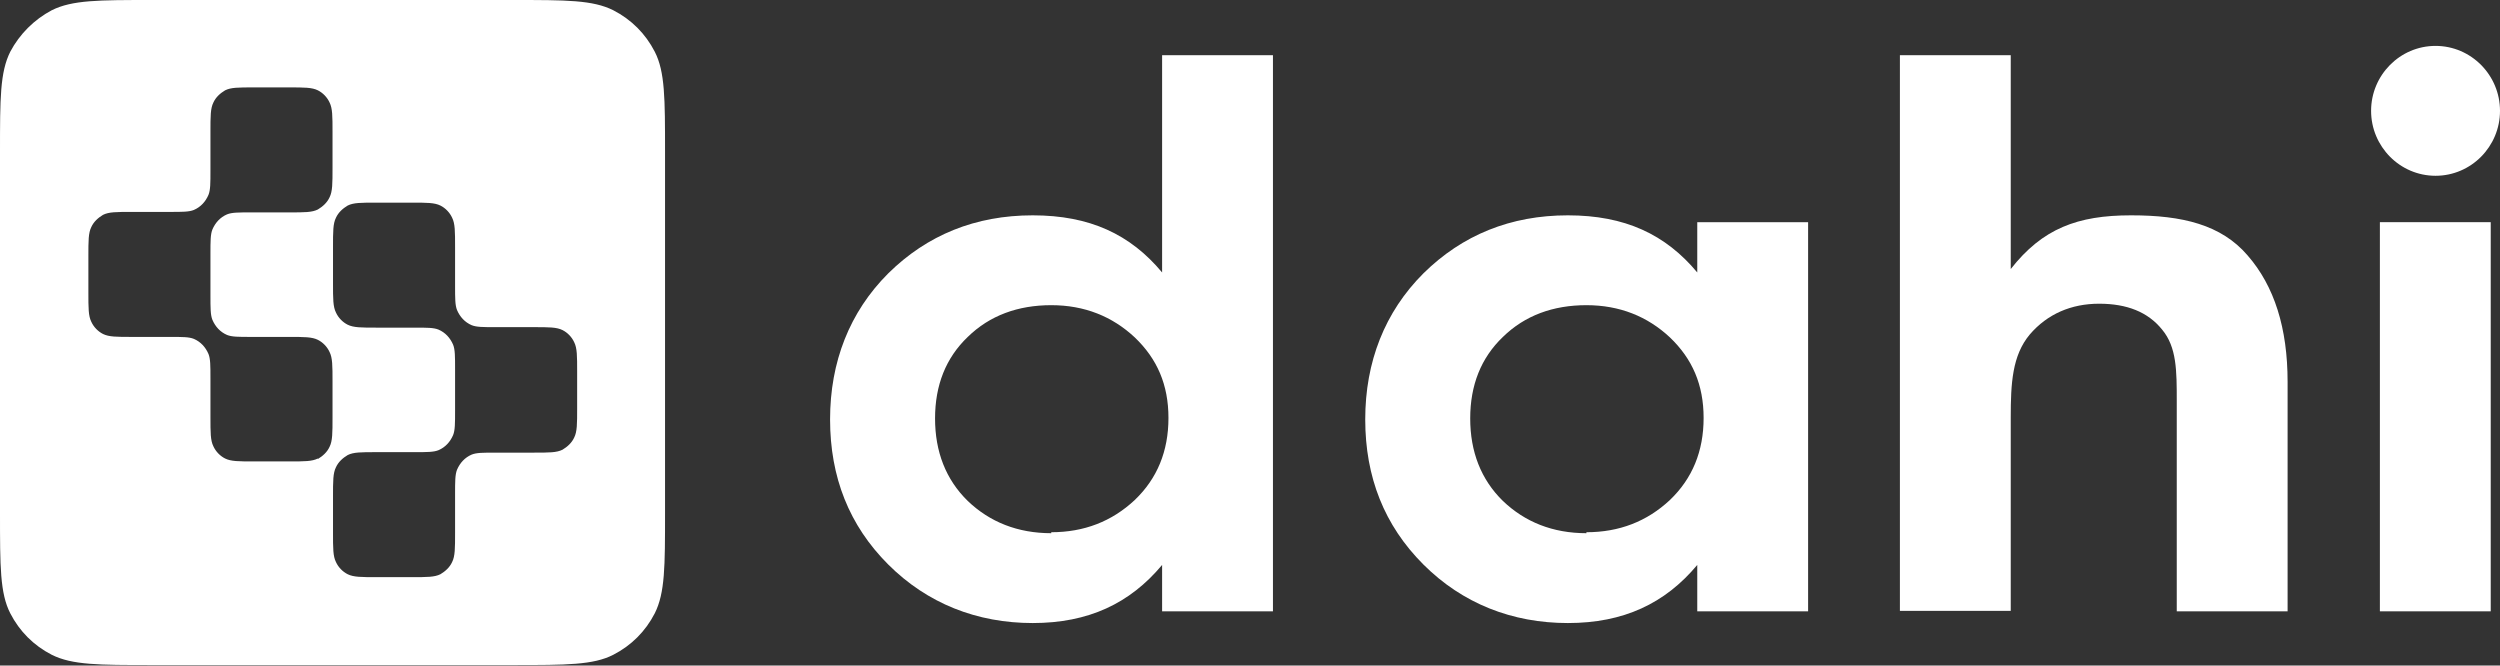
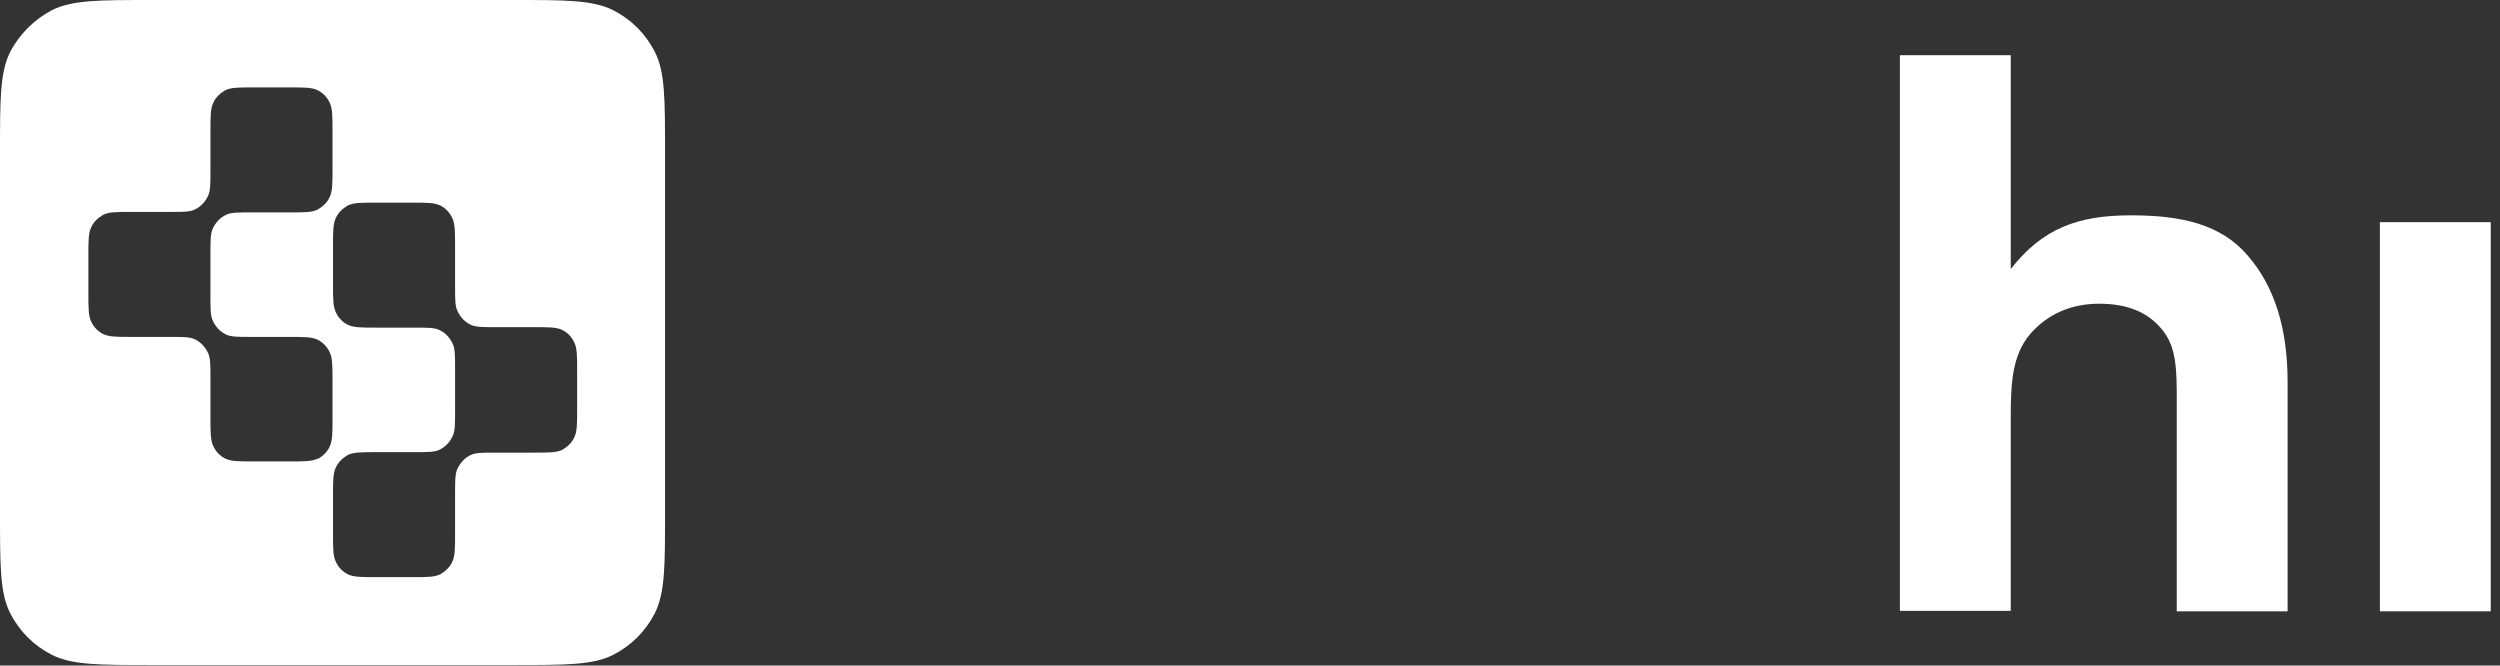
<svg xmlns="http://www.w3.org/2000/svg" version="1.1" viewBox="0 0 512 136.3">
  <rect x="0" y="0" width="512" height="136.3" fill="#333333" stroke="none" />
  <defs>
    <style> .cls-1 { fill: #fff; } </style>
  </defs>
  <g>
    <g id="Layer_1">
      <g>
        <path class="cls-1" d="M487.4,125.3V45.5h22.7v79.7h-22.7Z" />
-         <path class="cls-1" d="M512,22.7c0,7.3-5.9,13.3-13.2,13.3s-13.2-6-13.2-13.3,5.9-13.3,13.2-13.3,13.2,6,13.2,13.3Z" />
        <path class="cls-1" d="M436.5,44.1h0c10.4,0,18.4,1.9,23.8,8.2,5.5,6.3,8.2,14.9,8.2,25.9v47h-22.7v-43c0-6.3,0-11.1-3-14.7-2.9-3.6-7.2-5.3-12.9-5.3s-10.6,2.1-14.2,6.3c-3.6,4.3-3.9,10-3.9,17v39.6h-22.7V11.3h22.7v43.8c6.5-8.3,13.7-11,24.6-11Z" />
-         <path class="cls-1" d="M238,11.3h22.7v113.9h-22.7v-9.5c-6.6,7.9-15.1,11.9-26.5,11.9s-21.6-4-29.6-12c-8-8-11.9-17.9-11.9-29.7s4-22,11.9-29.9c8-7.9,17.9-11.9,29.6-11.9s20,3.9,26.5,11.7V11.3ZM215.3,109.2v-.2c6.7,0,12.4-2.2,17.1-6.6,4.6-4.4,6.9-10,6.9-16.8s-2.3-12.1-6.9-16.5c-4.6-4.3-10.3-6.6-17.1-6.6s-12.6,2.1-17.1,6.5c-4.5,4.3-6.7,9.9-6.7,16.7s2.2,12.5,6.7,16.9c4.5,4.3,10.2,6.6,17.1,6.6Z" />
-         <path class="cls-1" d="M347.6,45.5h22.7v79.7h-22.7v-9.5c-6.6,7.9-15.1,11.9-26.5,11.9s-21.6-4-29.6-12c-8-8-11.9-17.9-11.9-29.7s4-22,11.9-29.9c8-7.9,17.9-11.9,29.6-11.9s20,3.9,26.5,11.7v-10.4ZM324.9,109.2v-.2c6.7,0,12.4-2.2,17.1-6.6,4.6-4.4,6.9-10,6.9-16.8s-2.3-12.1-6.9-16.5c-4.6-4.3-10.3-6.6-17.1-6.6s-12.6,2.1-17.1,6.5c-4.5,4.3-6.7,9.9-6.7,16.7s2.2,12.5,6.7,16.9c4.5,4.3,10.2,6.6,17.1,6.6Z" />
        <path class="cls-1" d="M134.1,10.6c-1.9-3.7-4.8-6.6-8.5-8.5-4.2-2.1-9.6-2.1-20.5-2.1H31.1C20.2,0,14.8,0,10.6,2.1,7,4,4,7,2.1,10.6,0,14.8,0,20.2,0,31.1v74c0,10.9,0,16.4,2.1,20.5,1.9,3.7,4.8,6.6,8.5,8.5,4.2,2.1,9.6,2.1,20.5,2.1h74c10.9,0,16.4,0,20.5-2.1,3.7-1.9,6.6-4.8,8.5-8.5,2.1-4.2,2.1-9.6,2.1-20.5V31.1c0-10.9,0-16.4-2.1-20.5ZM65.1,93.9c-1.2.6-2.7.6-5.9.6h-7.2c-3.1,0-4.7,0-5.9-.6-1-.5-1.9-1.4-2.4-2.5-.6-1.2-.6-2.8-.6-6v-7.9c0-2.6,0-4-.4-5-.6-1.4-1.6-2.5-3-3.1-1-.4-2.3-.4-4.9-.4h-7.8c-3.1,0-4.7,0-5.9-.6-1-.5-1.9-1.4-2.4-2.5-.6-1.2-.6-2.8-.6-6v-7.4c0-3.2,0-4.8.6-6,.5-1.1,1.4-1.9,2.4-2.5,1.2-.6,2.7-.6,5.9-.6h7.8c2.6,0,3.9,0,4.9-.4,1.4-.6,2.4-1.7,3-3.1.4-1,.4-2.4.4-5h0s0-7.9,0-7.9c0-3.2,0-4.8.6-6,.5-1.1,1.4-1.9,2.4-2.5,1.2-.6,2.7-.6,5.9-.6h7.2c3.1,0,4.7,0,5.9.6,1,.5,1.9,1.4,2.4,2.5.6,1.2.6,2.8.6,6v7.4c0,3.2,0,4.8-.6,6-.5,1.1-1.4,1.9-2.4,2.5-1.2.6-2.7.6-5.9.6h-7.8c-2.6,0-3.9,0-4.9.4-1.4.6-2.4,1.7-3,3.1-.4,1-.4,2.4-.4,5v8.5c0,2.6,0,4,.4,5,.6,1.4,1.6,2.5,3,3.1,1,.4,2.3.4,4.9.4h7.8c3.1,0,4.7,0,5.9.6,1,.5,1.9,1.4,2.4,2.5.6,1.2.6,2.8.6,6v7.4c0,3.2,0,4.8-.6,6-.5,1.1-1.4,1.9-2.4,2.5ZM118.2,83.6c0,3.2,0,4.8-.6,6-.5,1.1-1.4,1.9-2.4,2.5-1.2.6-2.7.6-5.9.6h-7.8c-2.6,0-3.9,0-4.9.4-1.4.6-2.4,1.7-3,3.1-.4,1-.4,2.4-.4,5v7.9c0,3.2,0,4.8-.6,6-.5,1.1-1.4,1.9-2.4,2.5-1.2.6-2.7.6-5.9.6h-7.2c-3.1,0-4.7,0-5.9-.6-1-.5-1.9-1.4-2.4-2.5-.6-1.2-.6-2.8-.6-6v-7.4c0-3.2,0-4.8.6-6,.5-1.1,1.4-1.9,2.4-2.5,1.2-.6,2.7-.6,5.9-.6h7.8c2.6,0,3.9,0,4.9-.4,1.4-.6,2.4-1.7,3-3.1.4-1,.4-2.4.4-5v-8.5c0-2.6,0-4-.4-5-.6-1.4-1.6-2.5-3-3.1-1-.4-2.3-.4-4.9-.4h-7.8c-3.1,0-4.7,0-5.9-.6-1-.5-1.9-1.4-2.4-2.5-.6-1.2-.6-2.8-.6-6v-7.4c0-3.2,0-4.8.6-6,.5-1.1,1.4-1.9,2.4-2.5,1.2-.6,2.7-.6,5.9-.6h7.2c3.1,0,4.7,0,5.9.6,1,.5,1.9,1.4,2.4,2.5.6,1.2.6,2.8.6,6v7.9c0,2.6,0,4,.4,5,.6,1.4,1.6,2.5,3,3.1,1,.4,2.3.4,4.9.4h7.8c3.1,0,4.7,0,5.9.6,1,.5,1.9,1.4,2.4,2.5.6,1.2.6,2.8.6,6v7.4Z" />
      </g>
    </g>
  </g>
</svg>